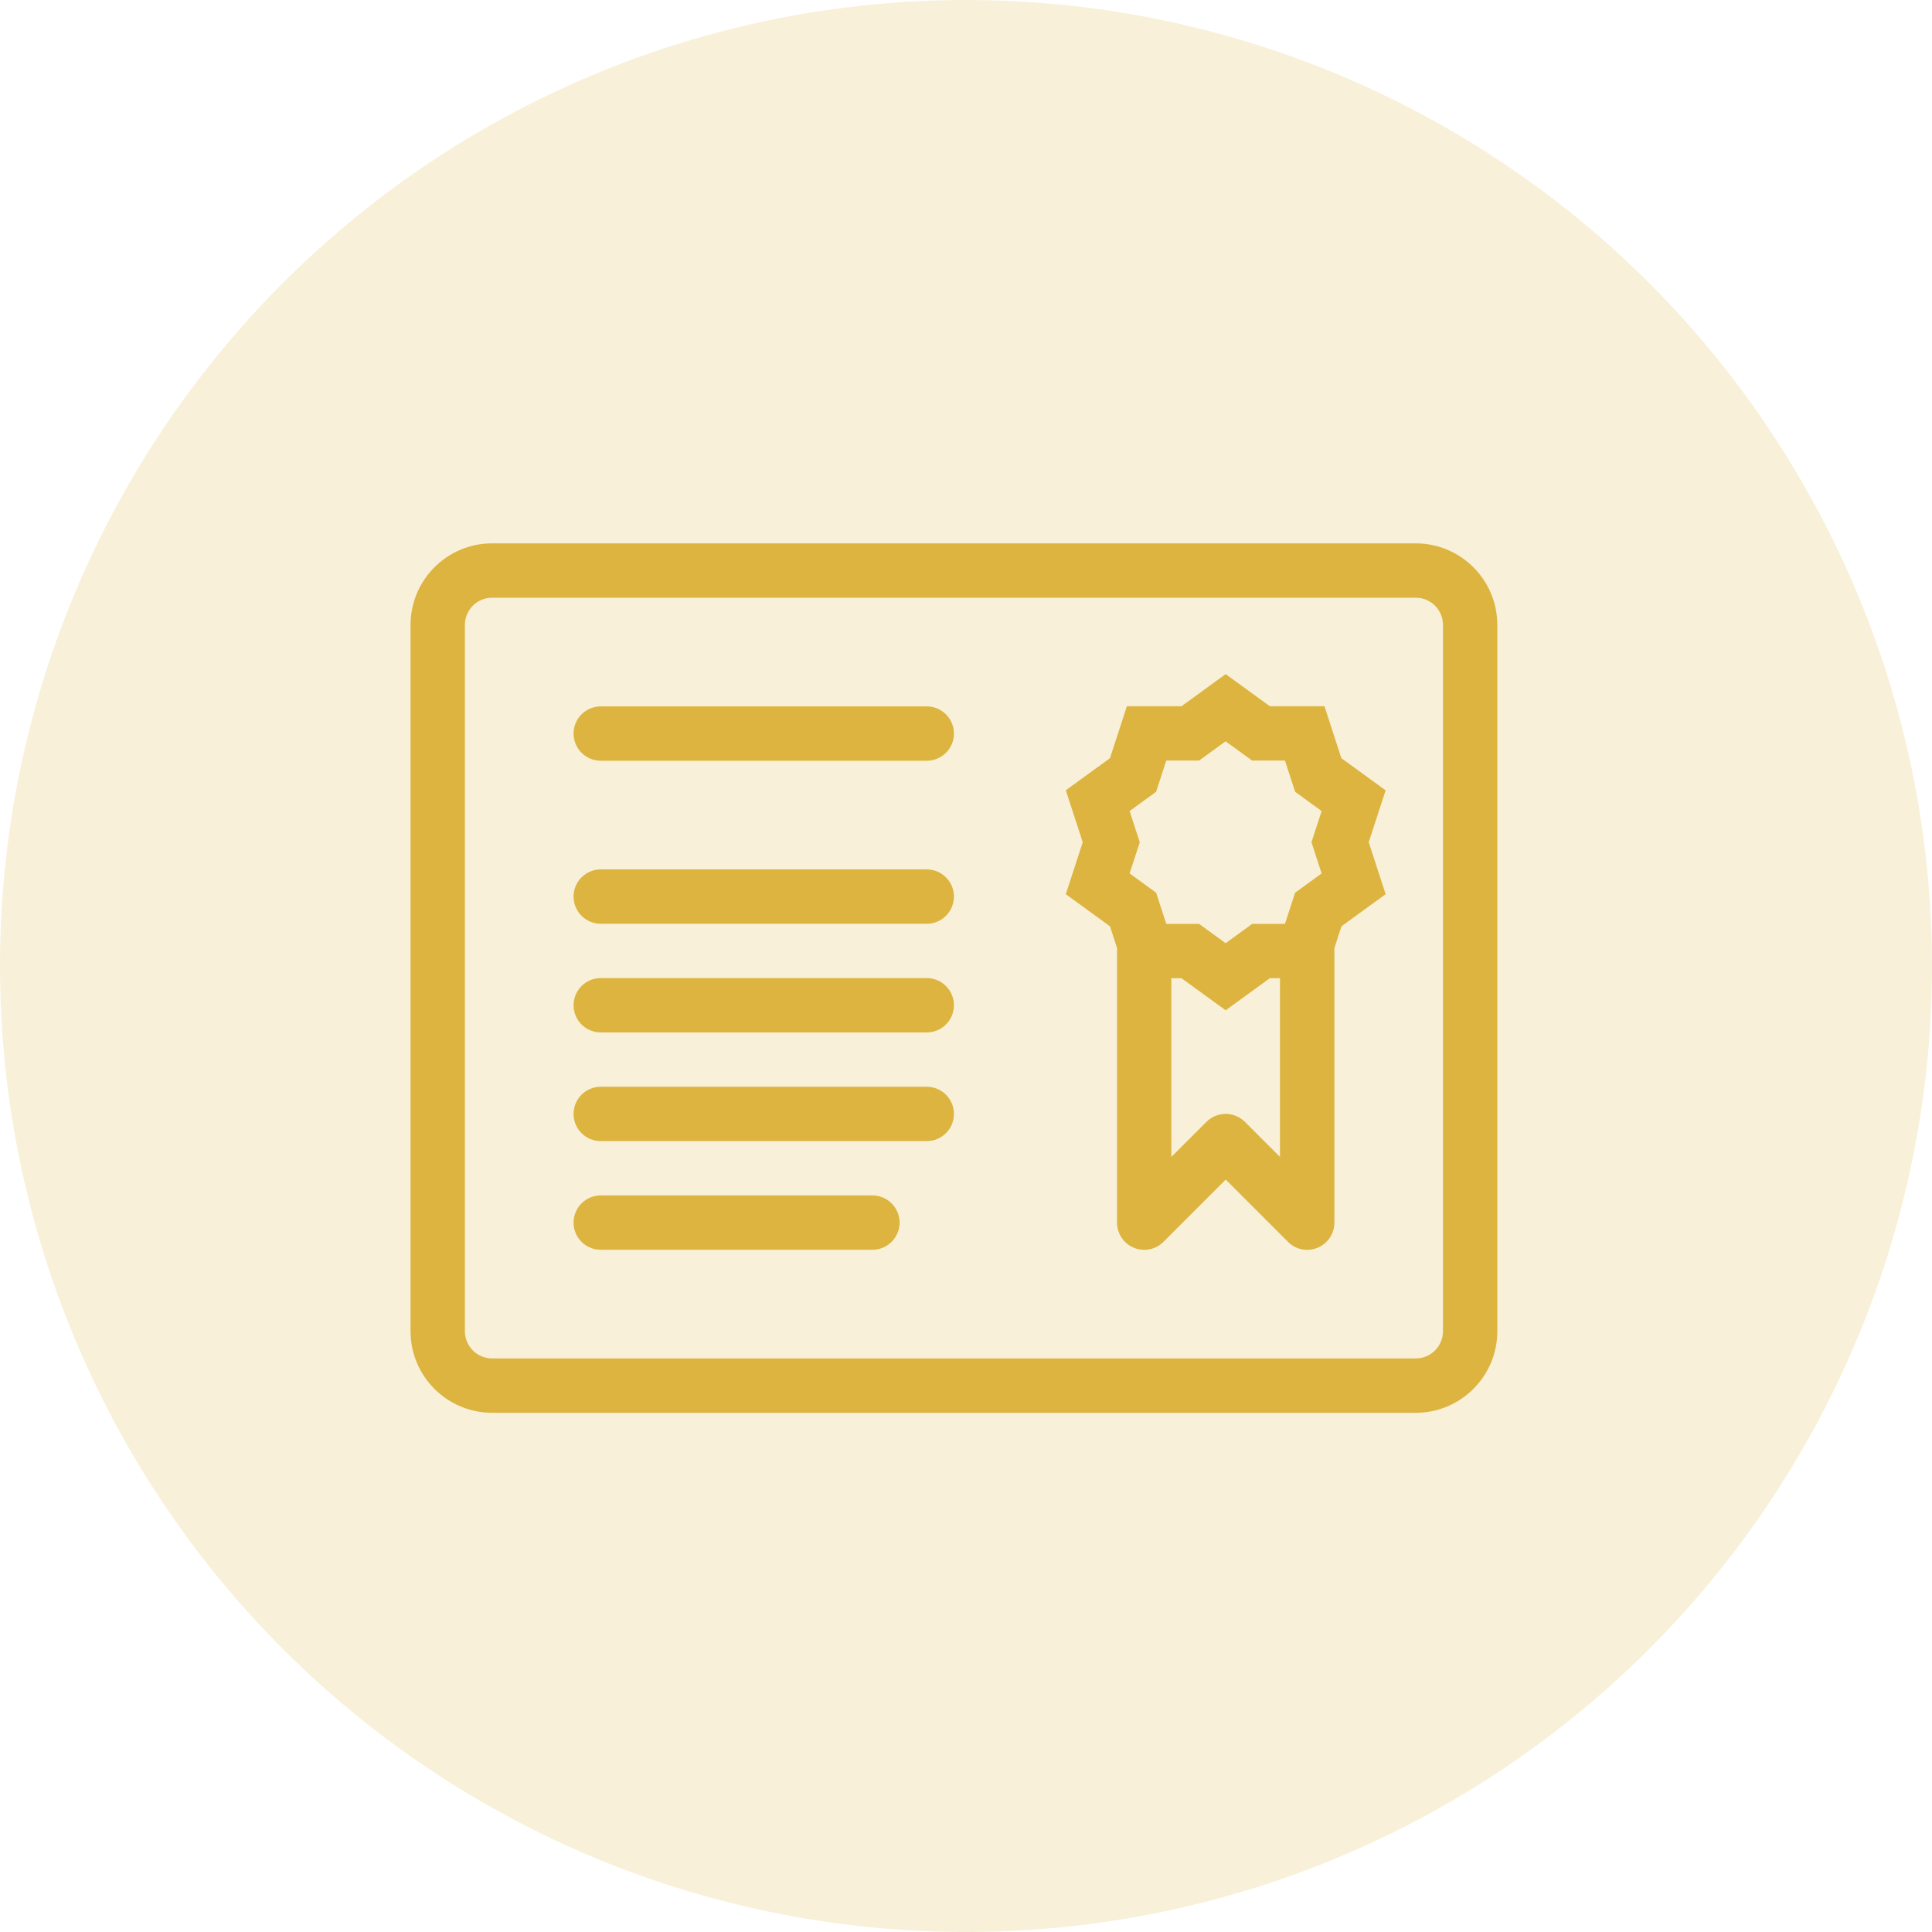
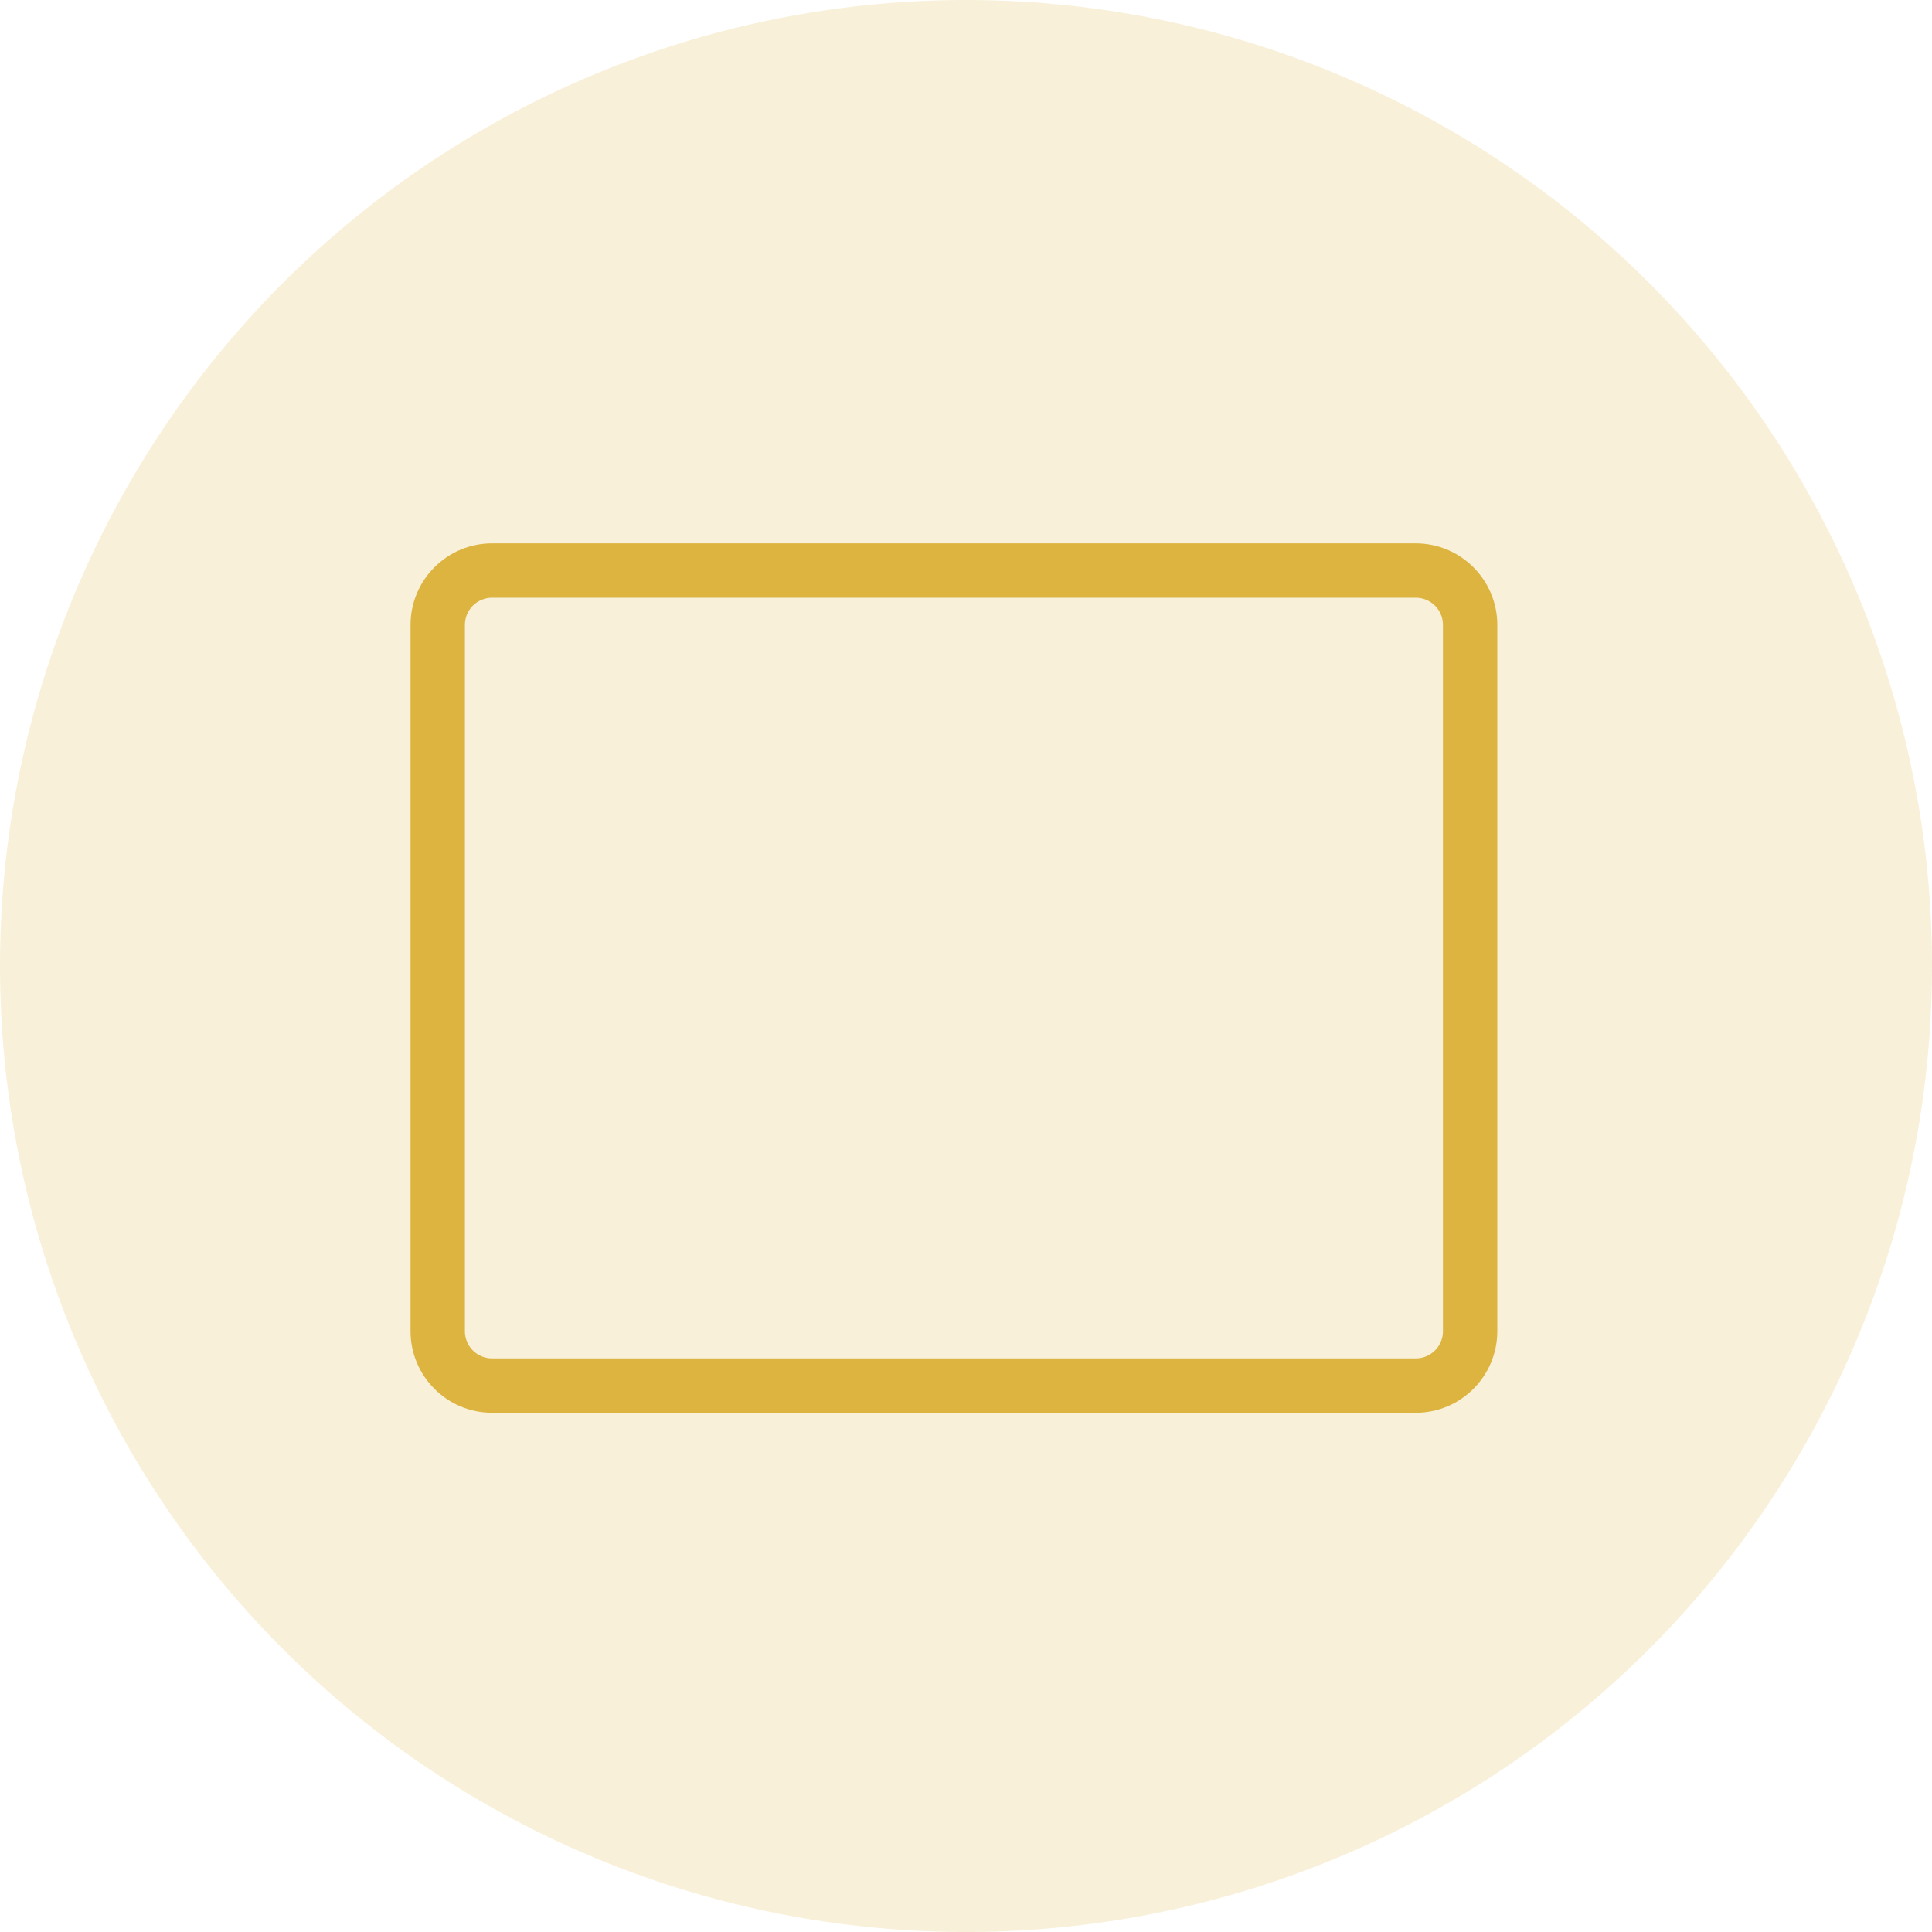
<svg xmlns="http://www.w3.org/2000/svg" width="80" height="80" viewBox="0 0 80 80" fill="none">
  <circle cx="40" cy="40" r="40" fill="#DDB43F" fill-opacity="0.2" />
  <path d="M58.625 58.5H20.375C18.514 58.5 17 56.986 17 55.125V25.875C17 24.014 18.514 22.5 20.375 22.5H58.625C60.486 22.5 62 24.014 62 25.875V55.125C62 56.986 60.486 58.5 58.625 58.5ZM20.375 24.75C20.077 24.75 19.791 24.869 19.579 25.079C19.369 25.291 19.25 25.577 19.25 25.875V55.125C19.25 55.423 19.369 55.709 19.579 55.92C19.791 56.132 20.077 56.25 20.375 56.25H58.625C58.923 56.25 59.209 56.132 59.42 55.92C59.632 55.709 59.75 55.423 59.75 55.125V25.875C59.75 25.577 59.632 25.291 59.42 25.079C59.209 24.869 58.923 24.75 58.625 24.75H20.375Z" fill="#DDB43F" />
-   <path d="M38.375 31.5H24.875C24.577 31.5 24.291 31.381 24.079 31.171C23.869 30.96 23.75 30.673 23.75 30.375C23.75 30.077 23.869 29.791 24.079 29.58C24.291 29.369 24.577 29.25 24.875 29.25H38.375C38.673 29.25 38.959 29.369 39.17 29.58C39.382 29.791 39.5 30.077 39.5 30.375C39.5 30.673 39.382 30.96 39.17 31.171C38.959 31.381 38.673 31.5 38.375 31.5ZM38.375 38.25H24.875C24.577 38.25 24.291 38.132 24.079 37.921C23.869 37.71 23.75 37.423 23.75 37.125C23.75 36.827 23.869 36.541 24.079 36.33C24.291 36.119 24.577 36 24.875 36H38.375C38.673 36 38.959 36.119 39.17 36.33C39.382 36.541 39.5 36.827 39.5 37.125C39.5 37.423 39.382 37.71 39.17 37.921C38.959 38.132 38.673 38.25 38.375 38.25ZM38.375 42.75H24.875C24.577 42.75 24.291 42.632 24.079 42.421C23.869 42.21 23.75 41.923 23.75 41.625C23.75 41.327 23.869 41.041 24.079 40.83C24.291 40.619 24.577 40.5 24.875 40.5H38.375C38.673 40.5 38.959 40.619 39.17 40.83C39.382 41.041 39.5 41.327 39.5 41.625C39.5 41.923 39.382 42.21 39.17 42.421C38.959 42.632 38.673 42.75 38.375 42.75ZM38.375 47.25H24.875C24.577 47.25 24.291 47.132 24.079 46.921C23.869 46.71 23.75 46.423 23.75 46.125C23.75 45.827 23.869 45.541 24.079 45.33C24.291 45.119 24.577 45 24.875 45H38.375C38.673 45 38.959 45.119 39.17 45.33C39.382 45.541 39.5 45.827 39.5 46.125C39.5 46.423 39.382 46.71 39.17 46.921C38.959 47.132 38.673 47.25 38.375 47.25ZM36.125 51.75H24.875C24.577 51.75 24.291 51.632 24.079 51.421C23.869 51.21 23.75 50.923 23.75 50.625C23.75 50.327 23.869 50.041 24.079 49.83C24.291 49.619 24.577 49.5 24.875 49.5H36.125C36.423 49.5 36.709 49.619 36.92 49.83C37.132 50.041 37.25 50.327 37.25 50.625C37.25 50.923 37.132 51.21 36.92 51.421C36.709 51.632 36.423 51.75 36.125 51.75ZM57.372 32.724L55.542 31.394L54.843 29.243H52.581L50.752 27.914L48.923 29.243H46.662L45.962 31.394L44.133 32.724L44.833 34.875L44.133 37.026L45.962 38.356L46.259 39.269C46.255 39.305 46.255 39.339 46.255 39.375V50.625C46.254 50.848 46.32 51.066 46.444 51.251C46.567 51.437 46.743 51.581 46.949 51.666C47.154 51.752 47.381 51.774 47.599 51.73C47.818 51.687 48.019 51.579 48.176 51.422L50.755 48.843L53.333 51.422C53.489 51.58 53.69 51.688 53.909 51.732C54.127 51.775 54.354 51.752 54.559 51.665C54.765 51.58 54.941 51.435 55.065 51.25C55.188 51.065 55.255 50.848 55.255 50.625V39.375C55.254 39.34 55.253 39.304 55.25 39.269L55.547 38.356L57.376 37.026L56.676 34.875L57.376 32.724H57.372ZM46.774 33.584L47.872 32.785L48.293 31.493H49.652L50.75 30.695L51.848 31.493H53.207L53.628 32.785L54.726 33.584L54.305 34.875L54.726 36.167L53.628 36.965L53.207 38.257H51.848L50.75 39.056L49.652 38.257H48.293L47.872 36.965L46.774 36.167L47.195 34.875L46.774 33.584ZM51.547 46.454C51.336 46.243 51.049 46.124 50.751 46.124C50.453 46.124 50.167 46.243 49.956 46.454L48.502 47.907V40.505H48.923L50.752 41.834L52.581 40.505H53.002V47.907L51.549 46.454H51.547Z" fill="#DDB43F" />
</svg>